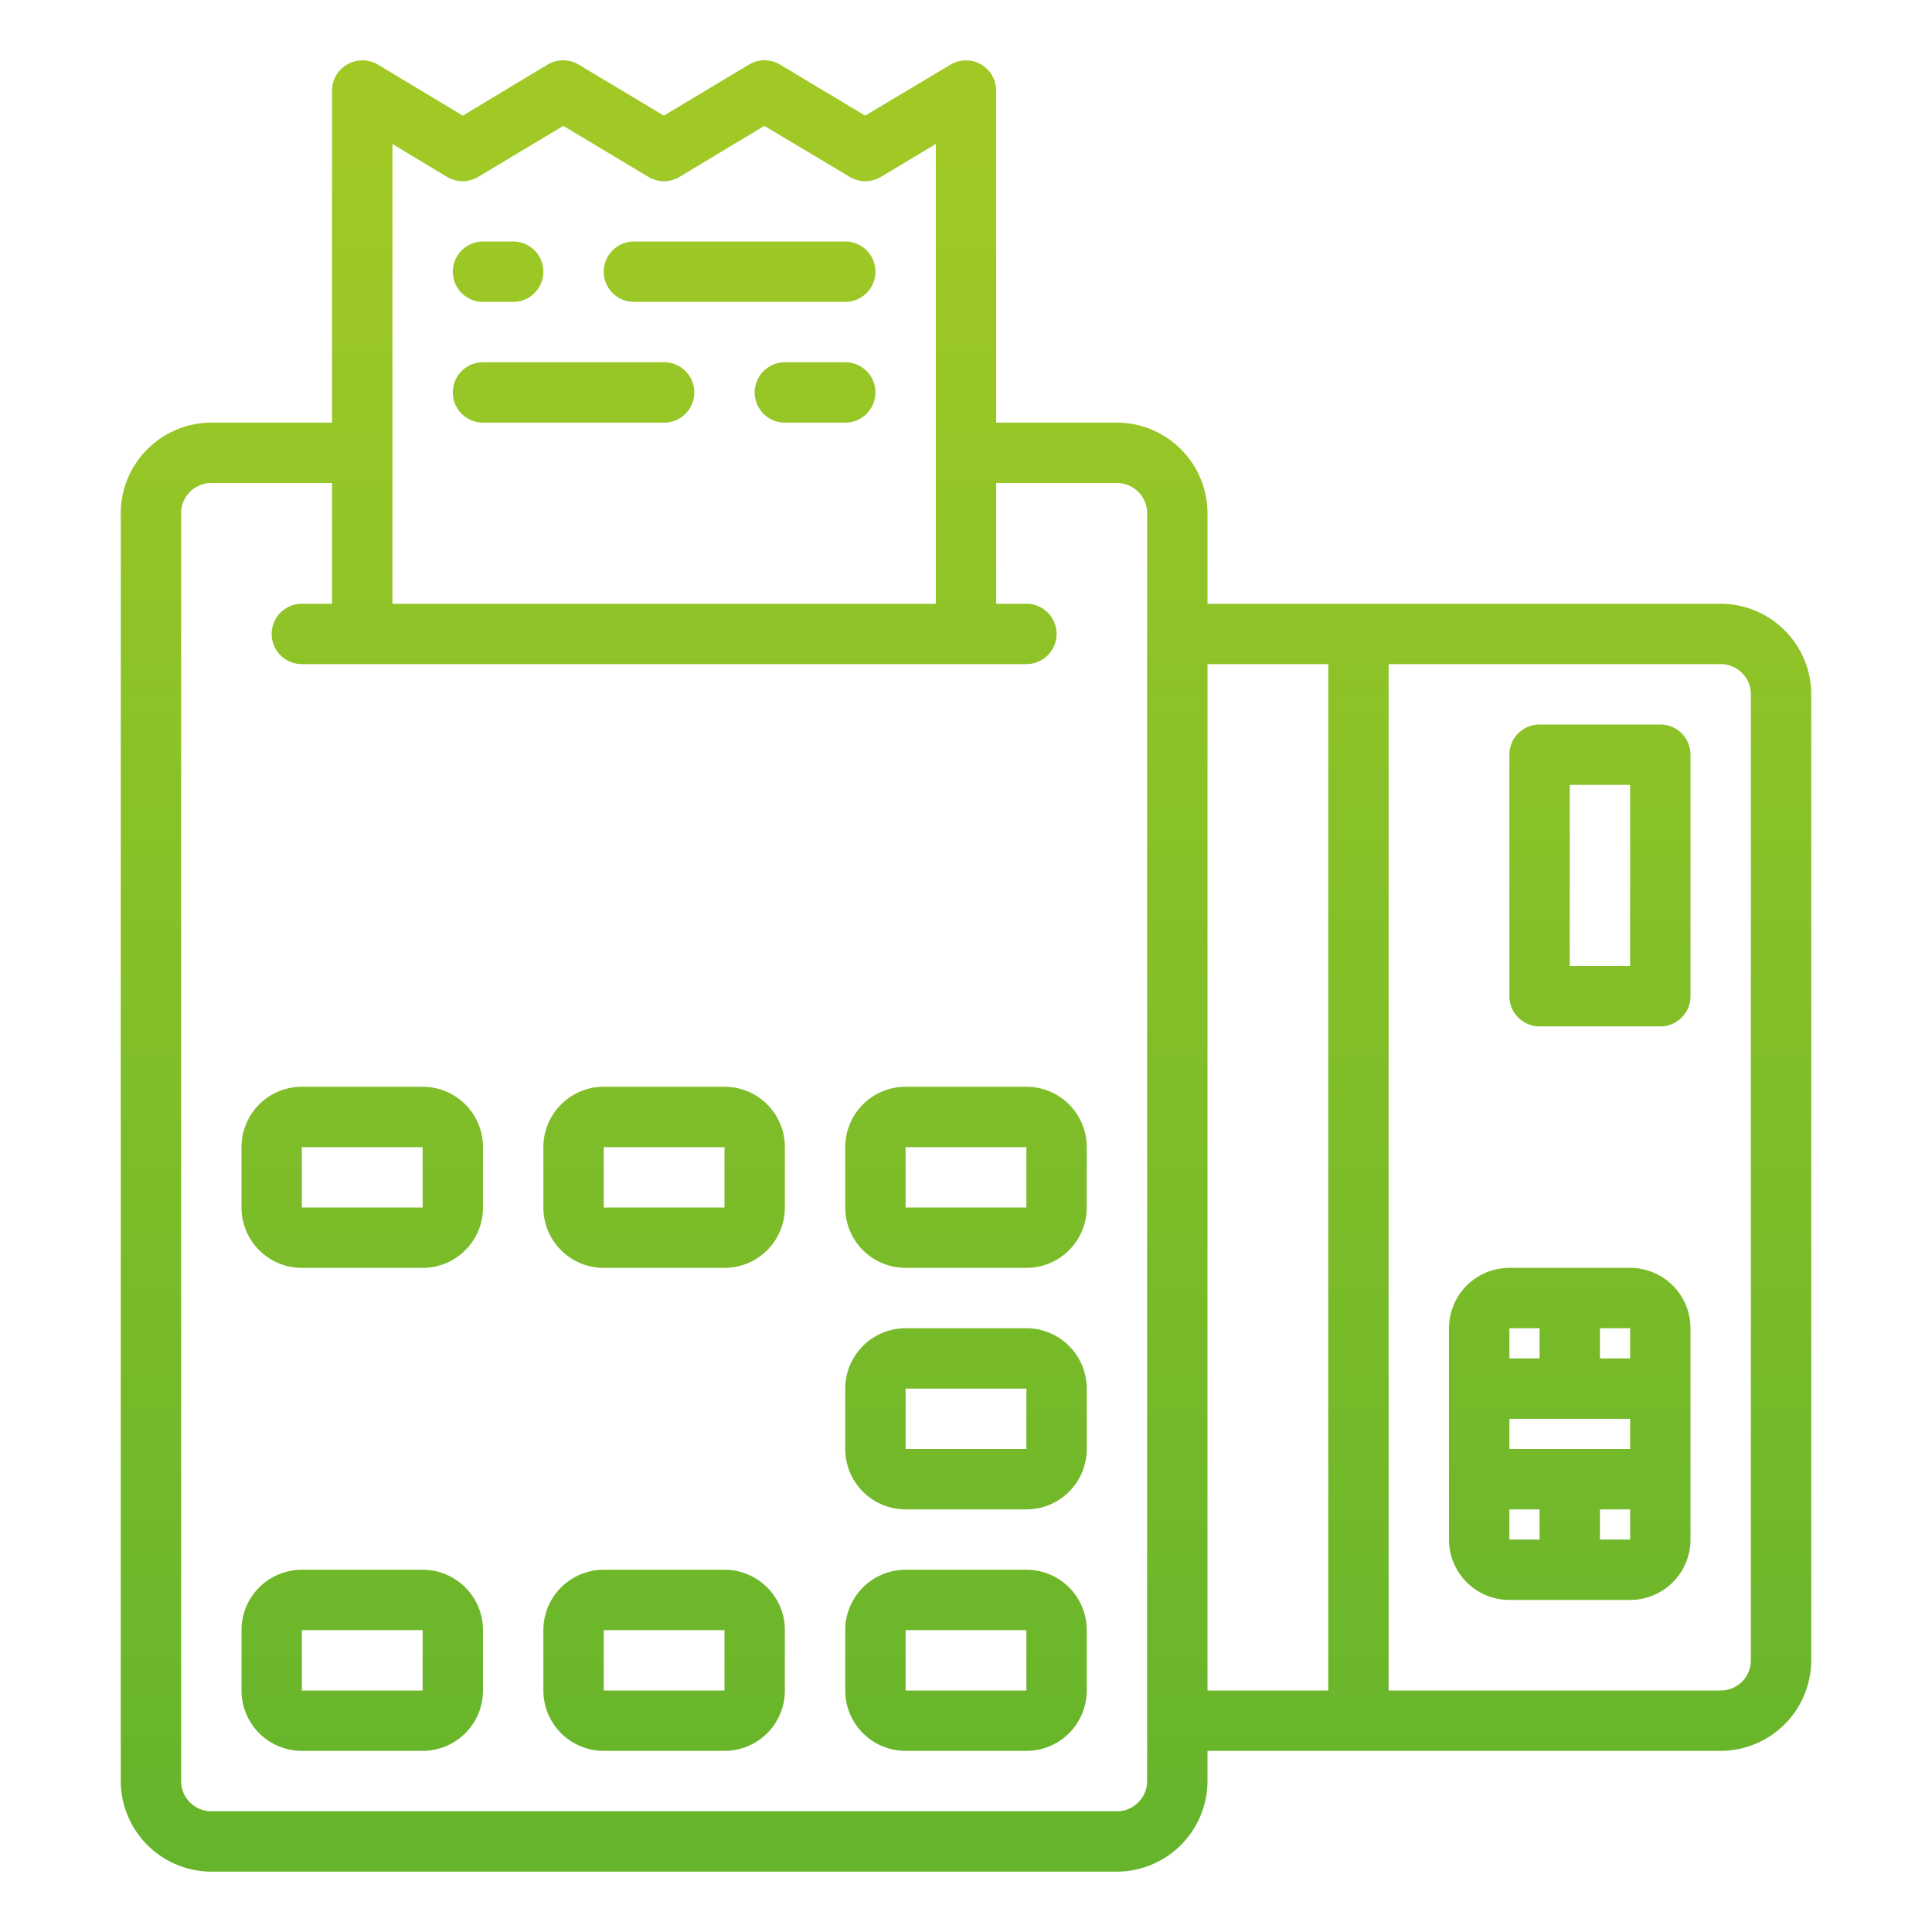
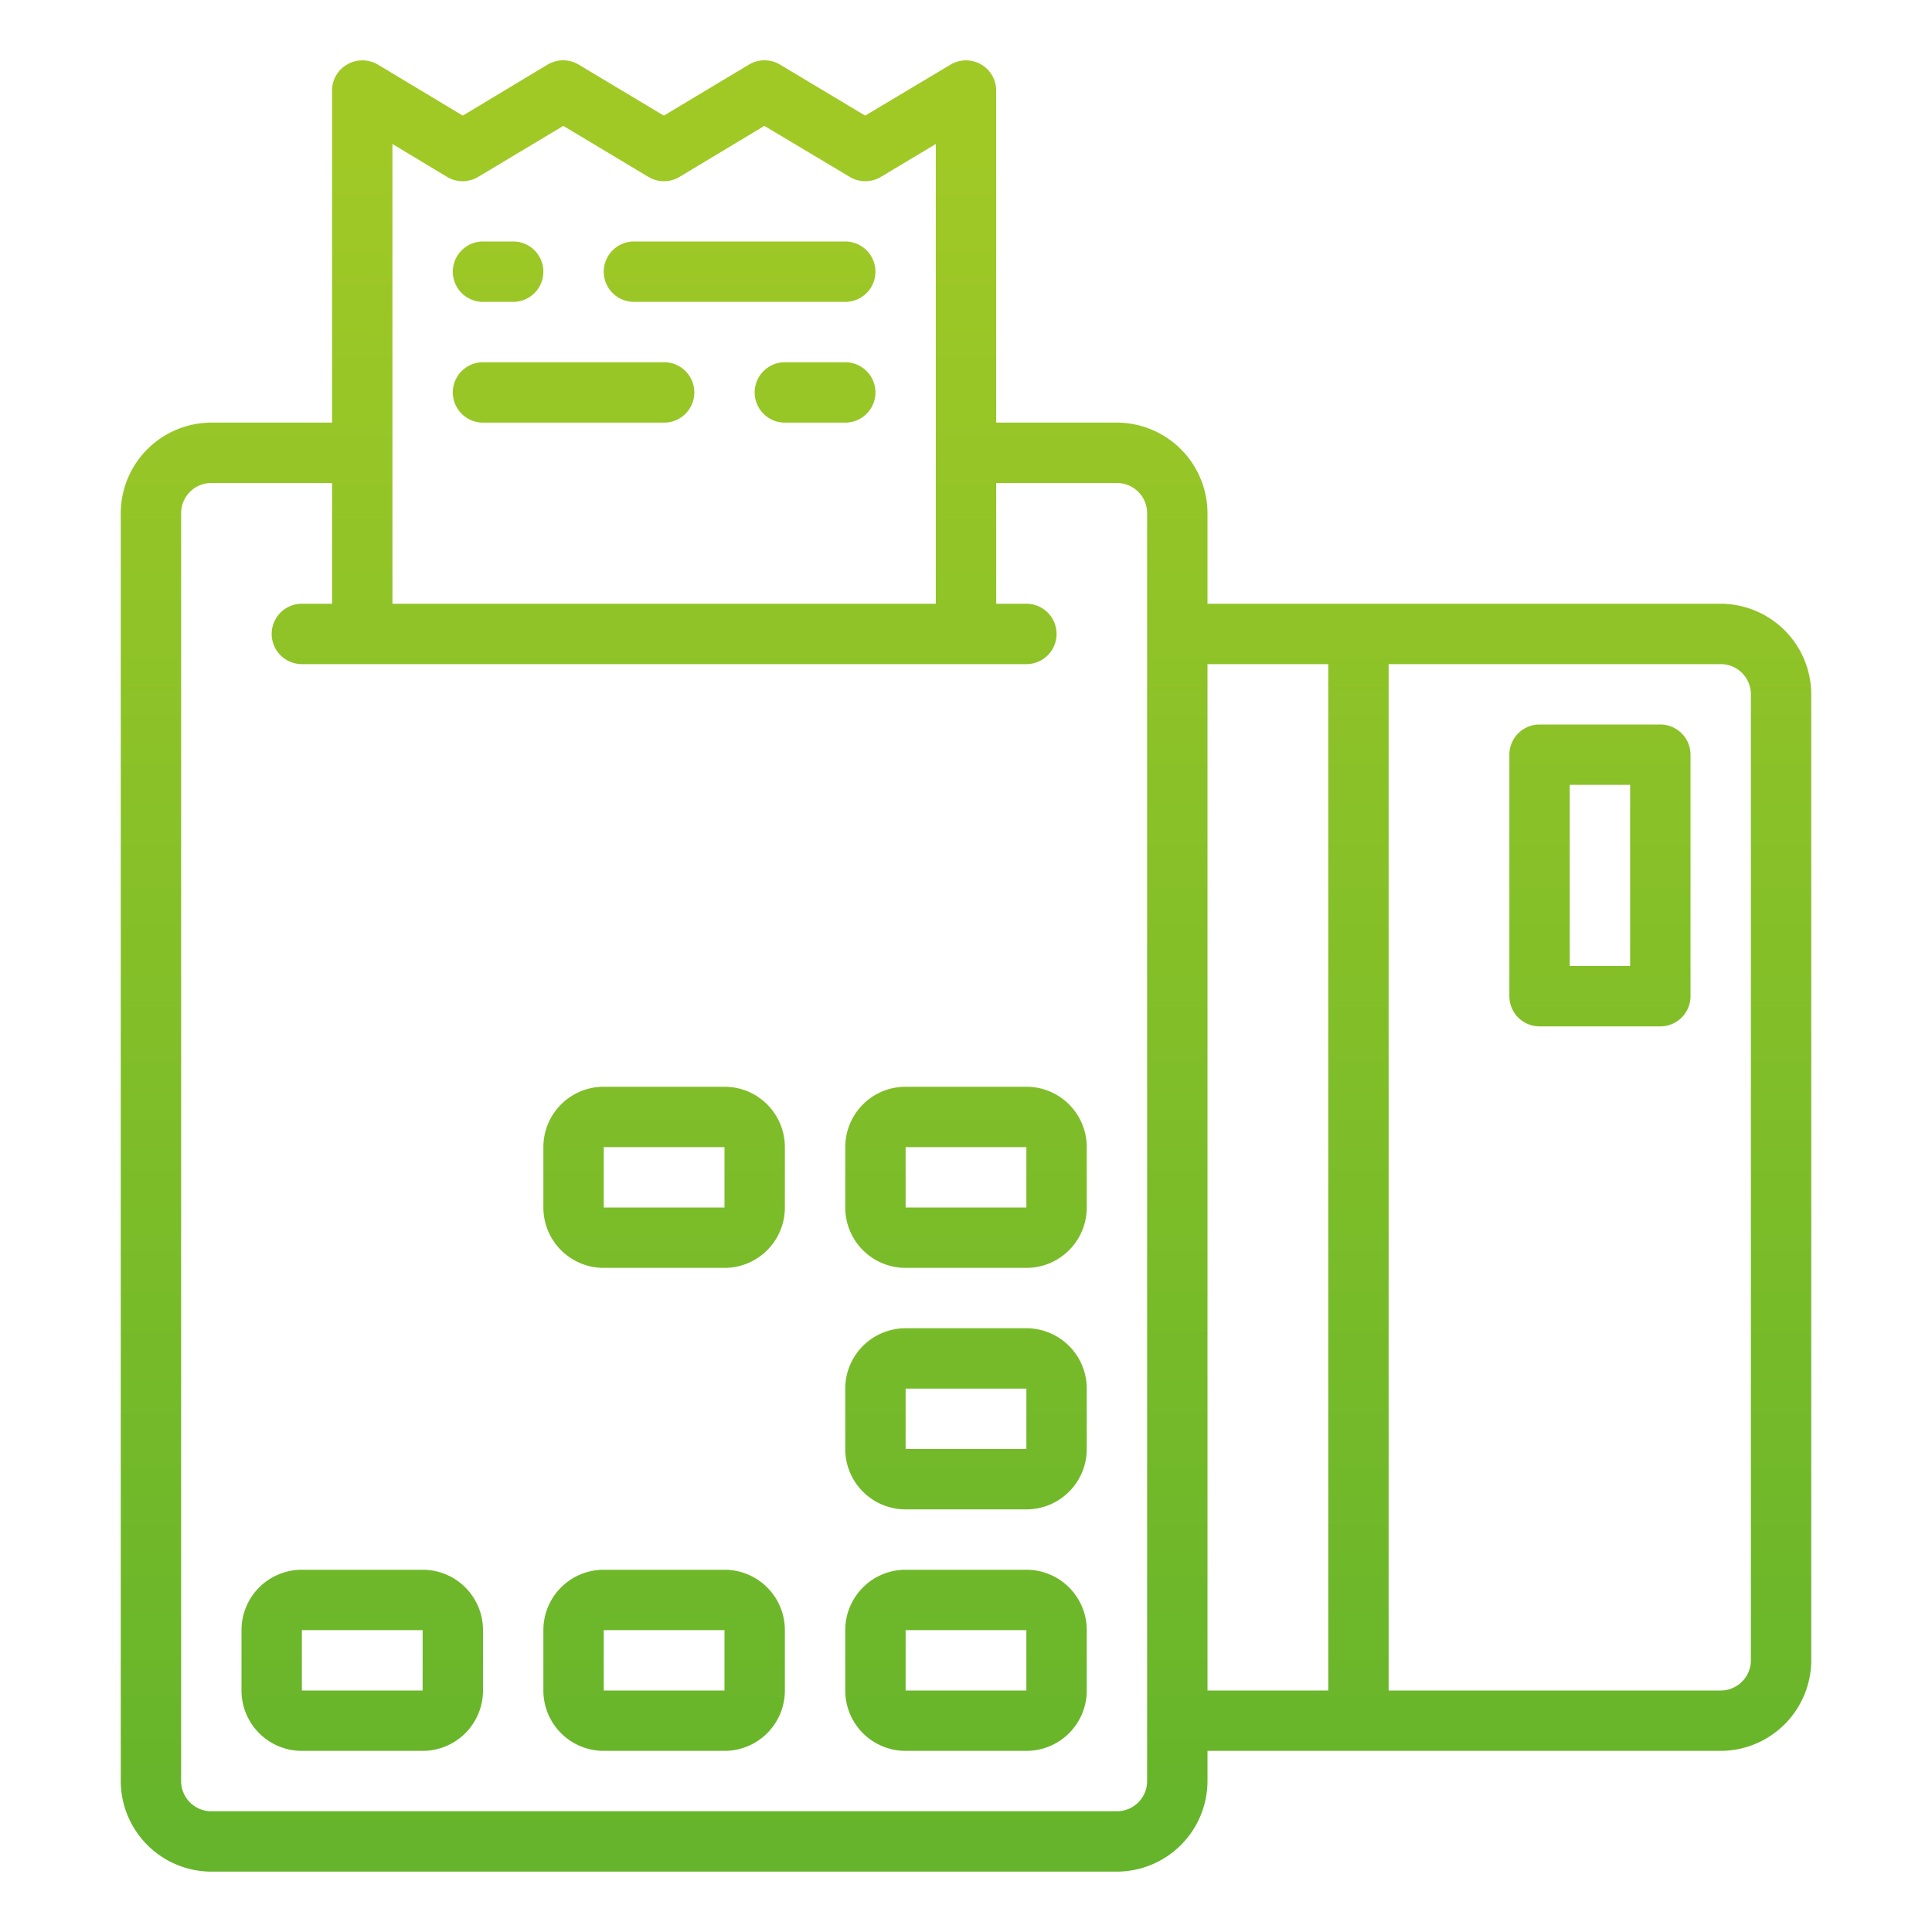
<svg xmlns="http://www.w3.org/2000/svg" xmlns:xlink="http://www.w3.org/1999/xlink" height="512" viewBox="0 0 64 64" width="512">
  <linearGradient id="a" gradientUnits="userSpaceOnUse" x1="32" x2="32" y1="64.337" y2="5.081">
    <stop offset="0" stop-color="#62b32b" />
    <stop offset="1" stop-color="#a0c926" />
  </linearGradient>
  <linearGradient id="b" x1="52" x2="52" xlink:href="#a" y1="64.337" y2="5.081" />
  <linearGradient id="c" x1="22" x2="22" xlink:href="#a" y1="64.337" y2="5.081" />
  <linearGradient id="d" x1="12" x2="12" xlink:href="#a" y1="64.337" y2="5.081" />
  <linearGradient id="e" x1="24.5" x2="24.5" xlink:href="#a" y1="64.337" y2="5.081" />
  <linearGradient id="f" x1="16.5" x2="16.5" xlink:href="#a" y1="64.337" y2="5.081" />
  <linearGradient id="g" x1="27" x2="27" xlink:href="#a" y1="64.337" y2="5.081" />
  <linearGradient id="h" x1="19" x2="19" xlink:href="#a" y1="64.337" y2="5.081" />
  <linearGradient id="i" x1="53" x2="53" xlink:href="#a" y1="64.337" y2="5.081" />
  <path d="m57 20h-17v-3a3.009 3.009 0 0 0 -3-3h-4v-11a1 1 0 0 0 -1.51-.86l-2.83 1.69-2.82-1.69a1 1 0 0 0 -1.03 0l-2.82 1.69-2.82-1.69a1 1 0 0 0 -1.03 0l-2.81 1.69-2.81-1.69a1.012 1.012 0 0 0 -1.01-.01.992.992 0 0 0 -.51.87v11h-4a3.009 3.009 0 0 0 -3 3v42a3.009 3.009 0 0 0 3 3h30a3.009 3.009 0 0 0 3-3v-1h17a3.009 3.009 0 0 0 3-3v-32a3.009 3.009 0 0 0 -3-3zm-44-15.23 1.81 1.09a1 1 0 0 0 1.03 0l2.82-1.69 2.82 1.69a1 1 0 0 0 1.03 0l2.81-1.69 2.83 1.69a1 1 0 0 0 1.03 0l1.82-1.09v15.23h-18zm25 54.23a1 1 0 0 1 -1 1h-30a1 1 0 0 1 -1-1v-42a1 1 0 0 1 1-1h4v4h-1a1 1 0 0 0 0 2h24a1 1 0 0 0 0-2h-1v-4h4a1 1 0 0 1 1 1zm6-3h-4v-34h4zm14-1a1 1 0 0 1 -1 1h-11v-34h11a1 1 0 0 1 1 1z" fill="url(#a)" />
-   <path d="m54 42h-4a2 2 0 0 0 -2 2v7a2 2 0 0 0 2 2h4a2 2 0 0 0 2-2v-7a2 2 0 0 0 -2-2zm0 3h-1v-1h1zm-4 3v-1h4v1zm1-4v1h-1v-1zm-1 6h1v1h-1zm3 1v-1h1v1z" fill="url(#b)" />
  <path d="m24 36h-4a2 2 0 0 0 -2 2v2a2 2 0 0 0 2 2h4a2 2 0 0 0 2-2v-2a2 2 0 0 0 -2-2zm-4 4v-2h4v2z" fill="url(#c)" />
-   <path d="m14 36h-4a2 2 0 0 0 -2 2v2a2 2 0 0 0 2 2h4a2 2 0 0 0 2-2v-2a2 2 0 0 0 -2-2zm-4 4v-2h4v2z" fill="url(#d)" />
  <path d="m34 36h-4a2 2 0 0 0 -2 2v2a2 2 0 0 0 2 2h4a2 2 0 0 0 2-2v-2a2 2 0 0 0 -2-2zm-4 4v-2h4v2z" fill="url(#a)" />
  <path d="m24 44h-4a2 2 0 0 0 -2 2v2a2 2 0 0 0 2 2h4a2 2 0 0 0 2-2v-2a2 2 0 0 0 -2-2zm-4 4v-2h4v2z" fill="url(#c)" />
-   <path d="m14 44h-4a2 2 0 0 0 -2 2v2a2 2 0 0 0 2 2h4a2 2 0 0 0 2-2v-2a2 2 0 0 0 -2-2zm-4 4v-2h4v2z" fill="url(#d)" />
  <path d="m34 44h-4a2 2 0 0 0 -2 2v2a2 2 0 0 0 2 2h4a2 2 0 0 0 2-2v-2a2 2 0 0 0 -2-2zm-4 4v-2h4v2z" fill="url(#a)" />
  <path d="m24 52h-4a2 2 0 0 0 -2 2v2a2 2 0 0 0 2 2h4a2 2 0 0 0 2-2v-2a2 2 0 0 0 -2-2zm-4 4v-2h4v2z" fill="url(#c)" />
  <path d="m14 52h-4a2 2 0 0 0 -2 2v2a2 2 0 0 0 2 2h4a2 2 0 0 0 2-2v-2a2 2 0 0 0 -2-2zm-4 4v-2h4v2z" fill="url(#d)" />
  <path d="m34 52h-4a2 2 0 0 0 -2 2v2a2 2 0 0 0 2 2h4a2 2 0 0 0 2-2v-2a2 2 0 0 0 -2-2zm-4 4v-2h4v2z" fill="url(#a)" />
-   <path d="m10 34h24a1 1 0 0 0 1-1v-8a1 1 0 0 0 -1-1h-24a1 1 0 0 0 -1 1v8a1 1 0 0 0 1 1zm1-8h22v6h-22z" fill="url(#c)" />
  <path d="m21 10h7a1 1 0 0 0 0-2h-7a1 1 0 0 0 0 2z" fill="url(#e)" />
  <path d="m16 10h1a1 1 0 0 0 0-2h-1a1 1 0 0 0 0 2z" fill="url(#f)" />
  <path d="m28 12h-2a1 1 0 0 0 0 2h2a1 1 0 0 0 0-2z" fill="url(#g)" />
  <path d="m16 14h6a1 1 0 0 0 0-2h-6a1 1 0 0 0 0 2z" fill="url(#h)" />
-   <path d="m28 16h-2a1 1 0 0 0 0 2h2a1 1 0 0 0 0-2z" fill="url(#g)" />
  <path d="m16 18h6a1 1 0 0 0 0-2h-6a1 1 0 0 0 0 2z" fill="url(#h)" />
  <path d="m55 24h-4a1 1 0 0 0 -1 1v8a1 1 0 0 0 1 1h4a1 1 0 0 0 1-1v-8a1 1 0 0 0 -1-1zm-1 8h-2v-6h2z" fill="url(#i)" />
</svg>